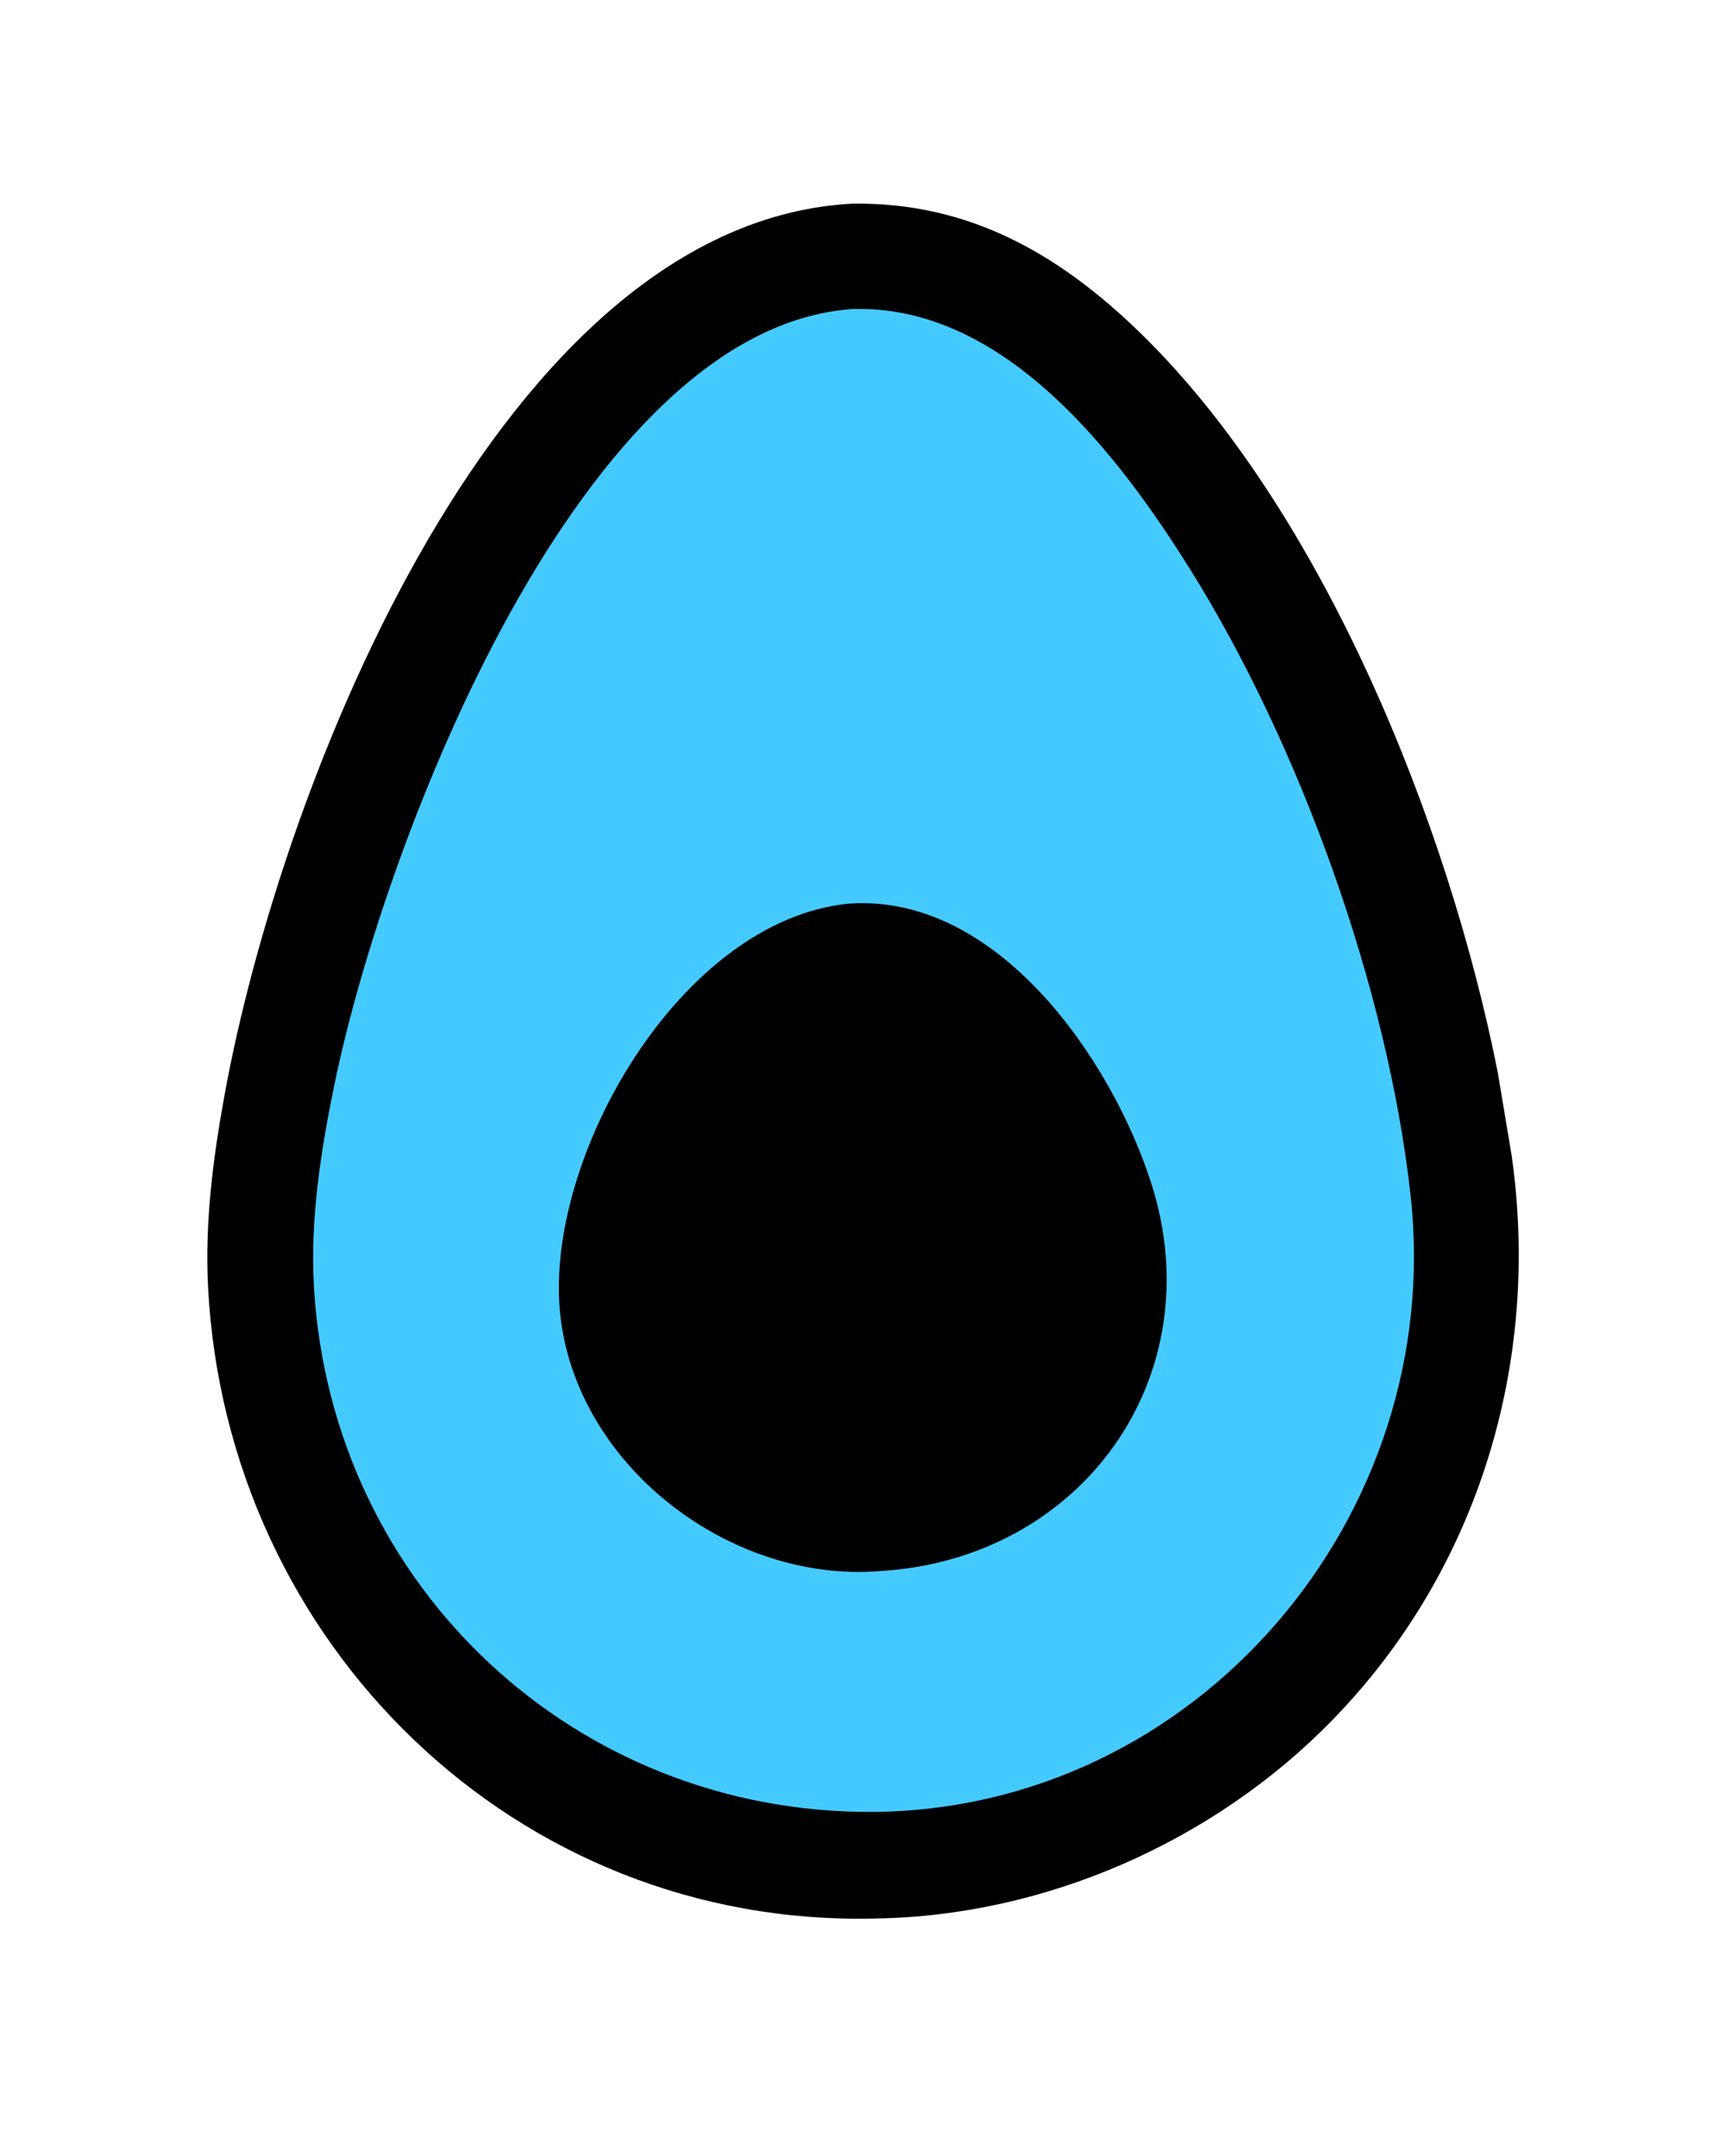
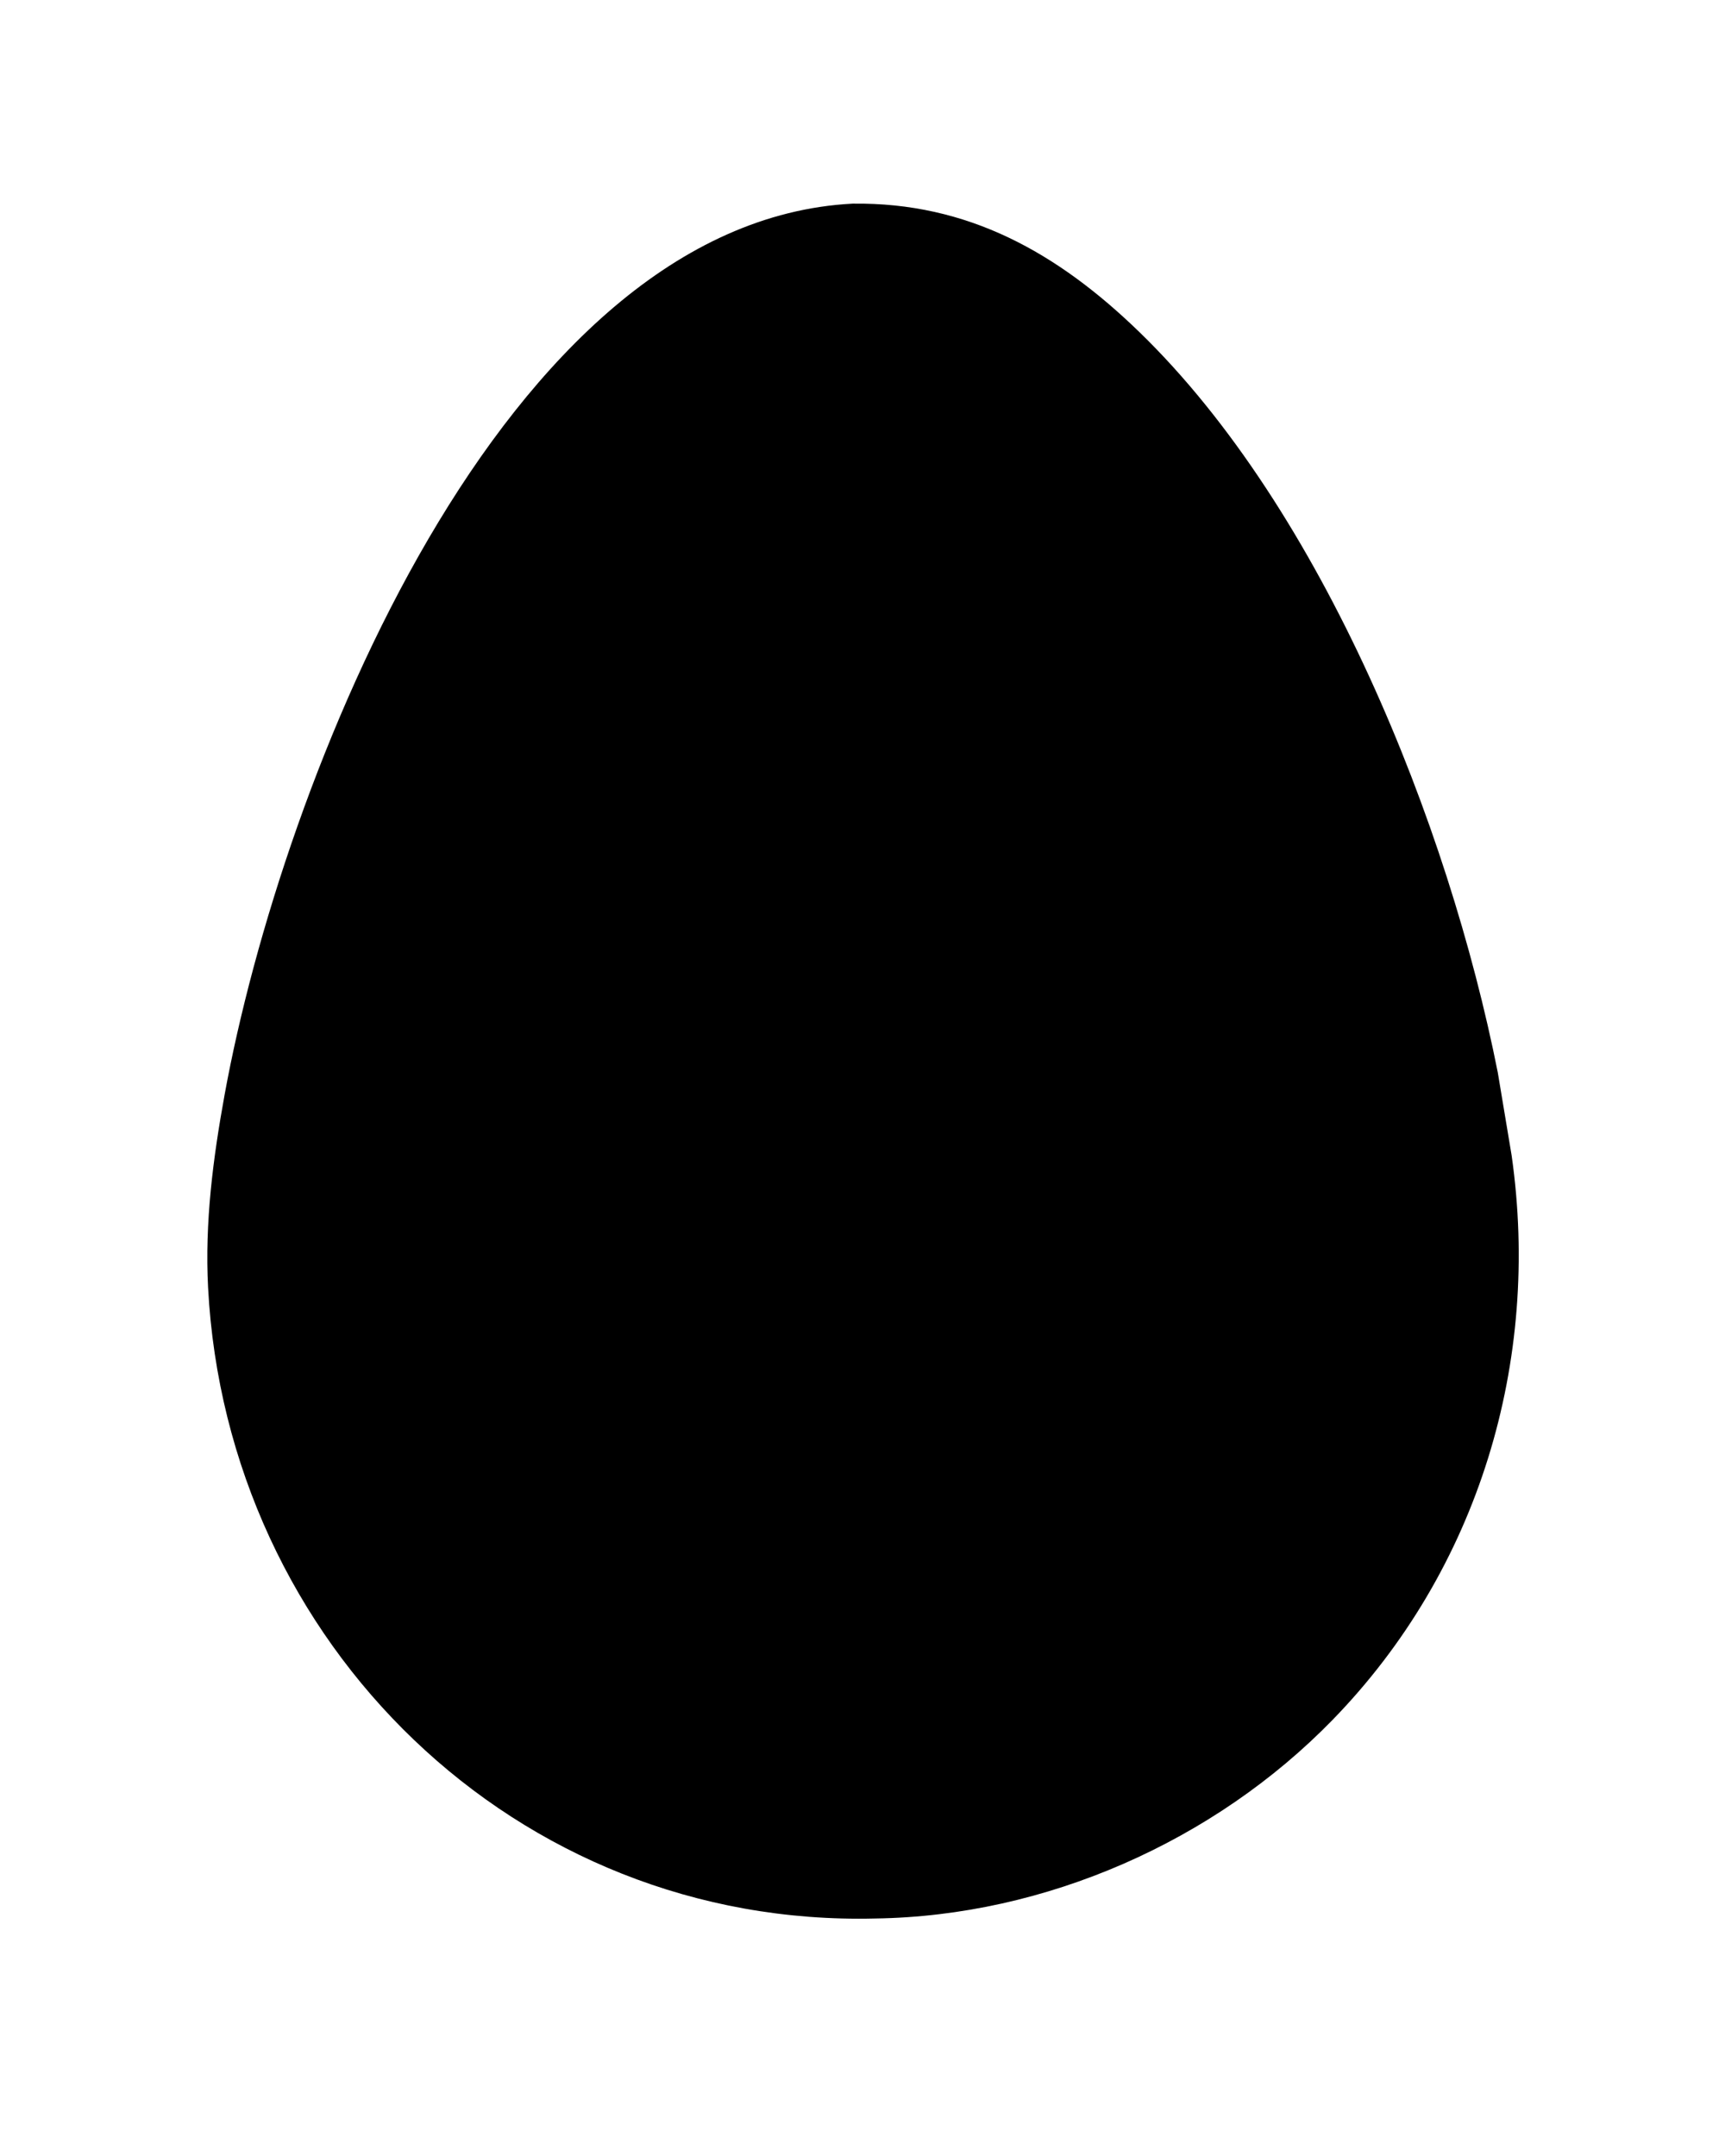
<svg xmlns="http://www.w3.org/2000/svg" version="1.1" style="display: block;" viewBox="0 0 1638 2048" width="640" height="800">
  <path transform="translate(0,0)" fill="rgb(0,0,0)" d="M 809.615 193.438 C 918.914 192.022 1004.24 239.965 1082.06 315.5 C 1256.38 484.682 1375.6 782.908 1422.41 1018.86 L 1435.56 1097.69 C 1463.39 1293.03 1404.52 1490.88 1265.4 1633.81 C 1152.99 1749.29 992.562 1820.06 831.248 1822.39 C 489.979 1830.9 215.234 1561.37 197.438 1223.13 C 194.196 1161.51 202.133 1100.22 213.164 1039.7 C 267.267 742.903 476.519 210.742 809.615 193.438 z" />
-   <path transform="translate(0,0)" fill="rgb(69,202,255)" d="M 811.289 293.418 L 813.005 293.499 C 954.903 291.361 1061.95 431.632 1130.06 540.585 C 1233.82 706.581 1317.89 938.327 1339.62 1135.93 C 1373.12 1440.67 1136.33 1719.33 828.179 1721.15 C 546.484 1722.53 315.968 1507.51 298.133 1225 C 294.013 1159.75 304.327 1093.87 317.453 1030.13 C 364.89 799.778 551.487 309.413 811.289 293.418 z" />
-   <path transform="translate(0,0)" fill="rgb(0,0,0)" d="M 805.612 858.407 L 806.288 858.358 C 947.319 848.55 1055.62 1006.45 1093.28 1124 C 1151.9 1306.94 1027.84 1480.95 835.752 1492.36 C 692.818 1504 546.272 1391.61 531.74 1247.1 C 516.976 1100.27 645.364 874.557 805.612 858.407 z" />
</svg>